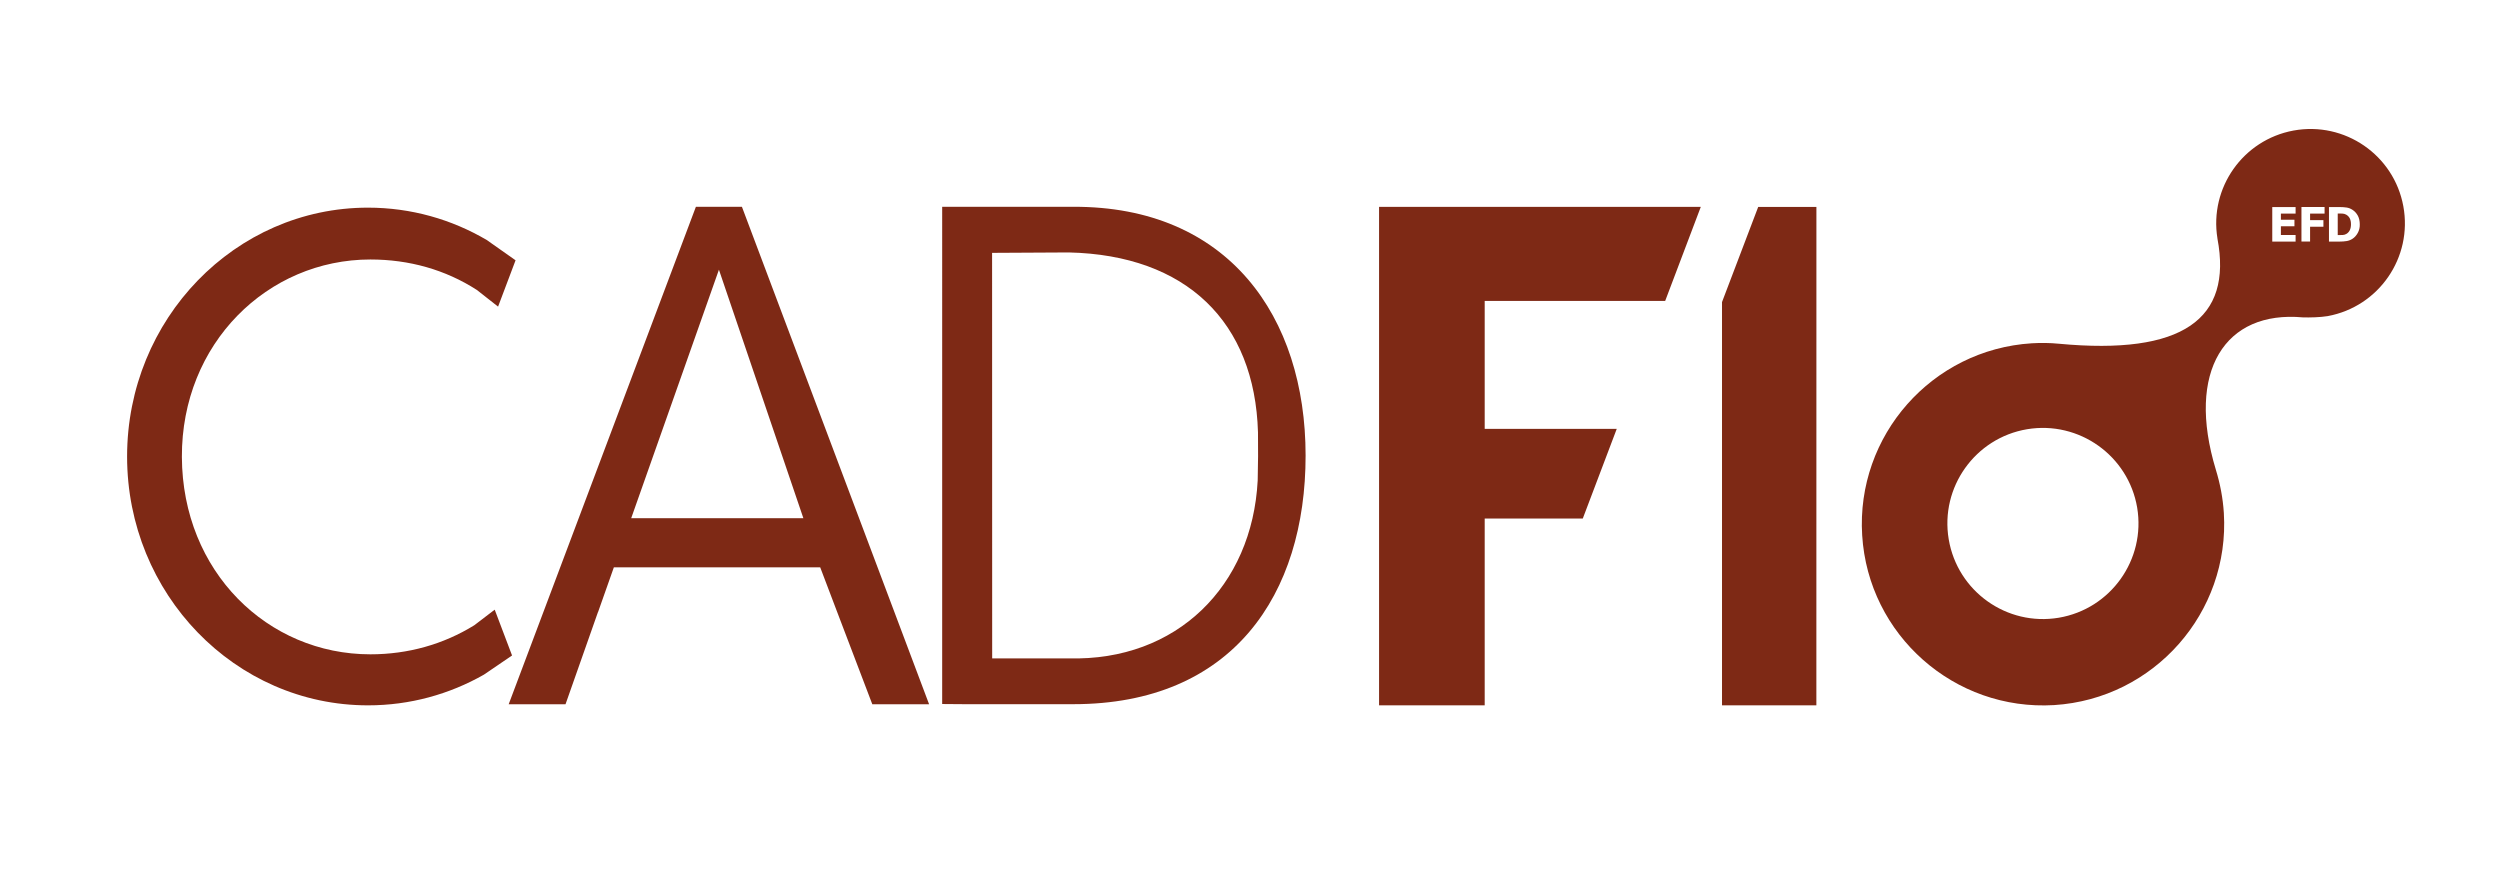
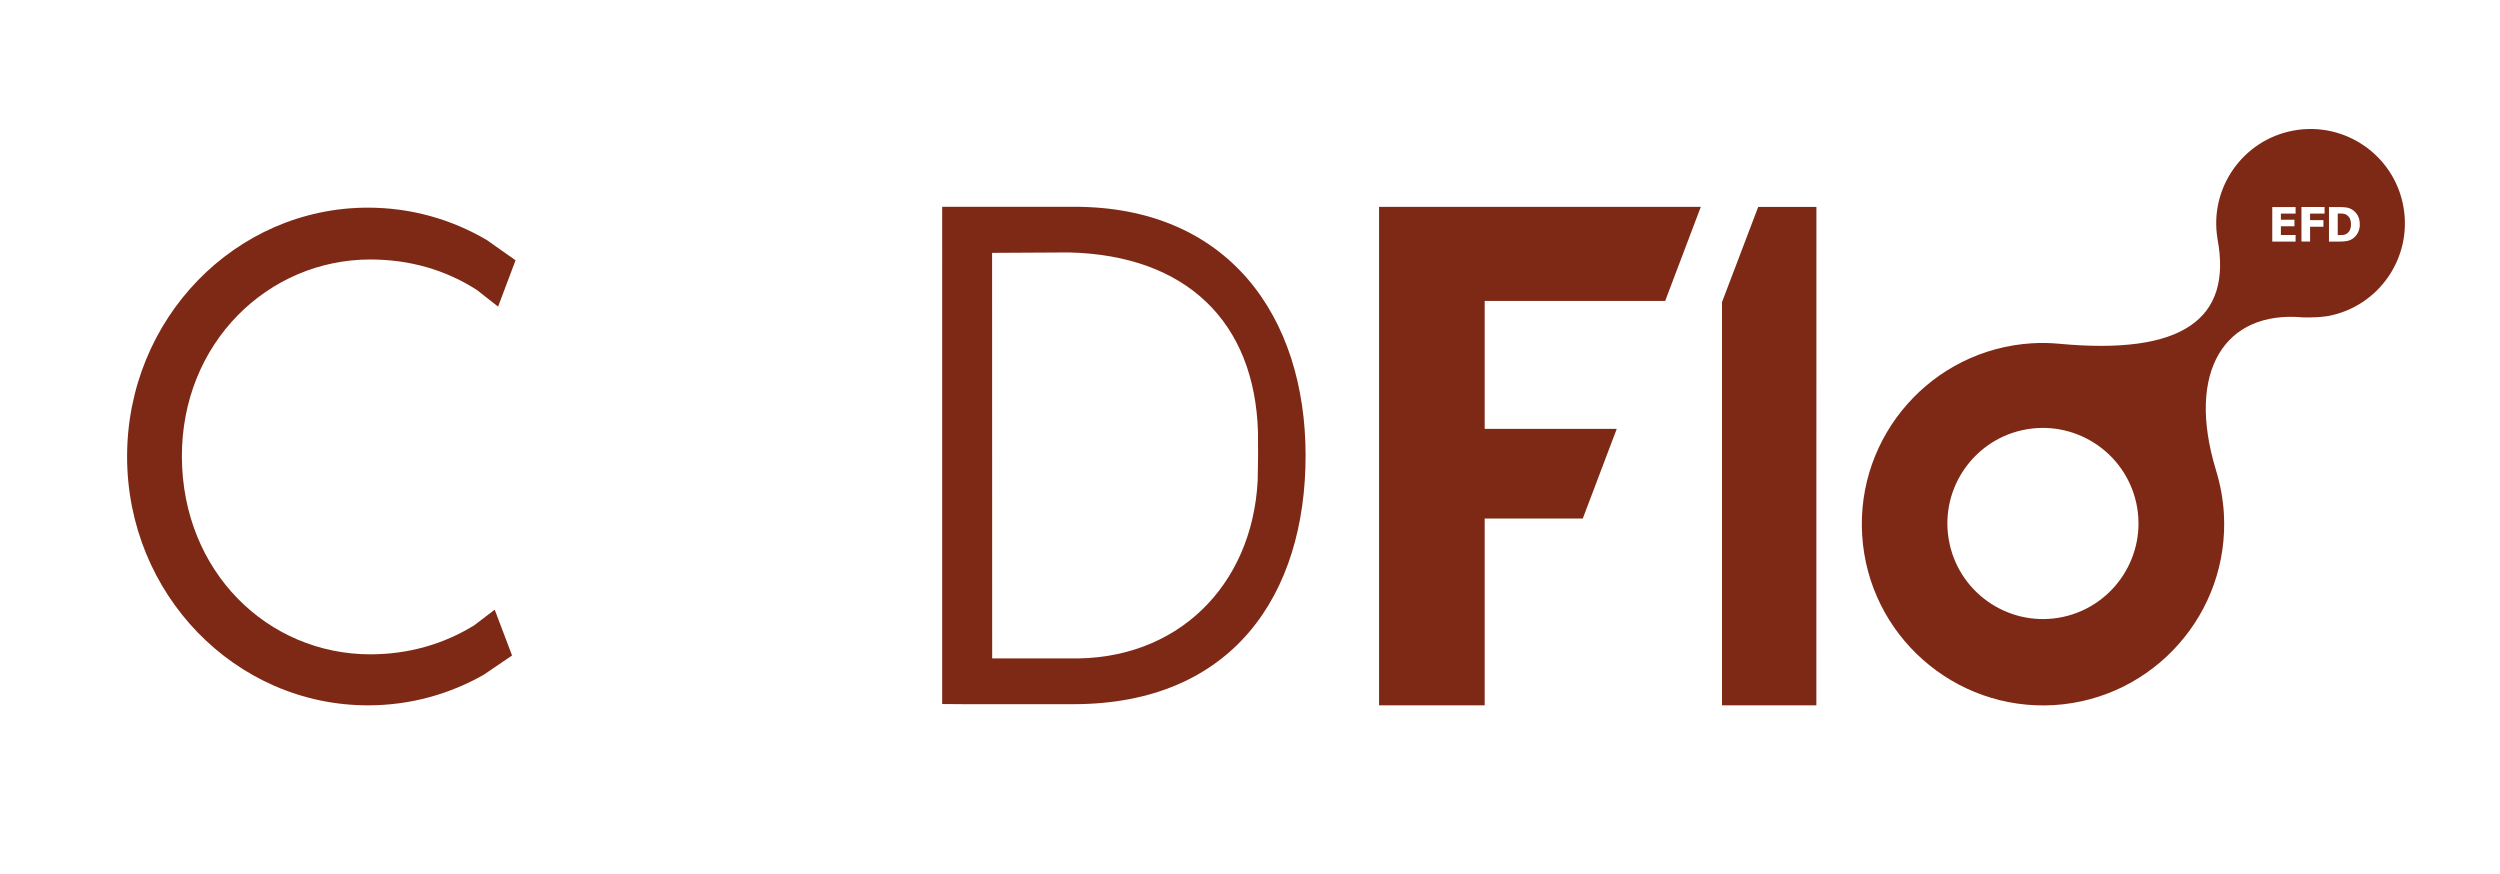
<svg xmlns="http://www.w3.org/2000/svg" version="1.1" id="Layer_1" x="0px" y="0px" viewBox="0 0 585 204.5" style="enable-background:new 0 0 585 204.5;" xml:space="preserve">
  <style type="text/css">
	.st0{fill-rule:evenodd;clip-rule:evenodd;fill:#7E2915;}
</style>
  <path class="st0" d="M29.74,106.83c0-32.21,25.31-58.24,56.37-58.24c10.1,0,19.59,2.75,27.79,7.57l6.74,4.75l-4.09,10.84l-4.98-3.91  c-7.37-4.74-15.84-7.12-24.9-7.12c-24.02,0-44.21,19.6-44.11,46.21c0.12,26.85,20.08,46.18,44.11,46.18c8.81,0,17.1-2.34,24.31-6.8  l4.78-3.65l4.06,10.72l-6.59,4.49c-8.05,4.58-17.29,7.18-27.12,7.18C55.05,165.05,29.74,139.02,29.74,106.83z" />
  <polygon class="st0" points="322.7,165.05 322.7,48.4 397.99,48.4 389.65,70.42 347.42,70.42 347.42,100.35 378.32,100.35   370.37,121.34 347.42,121.34 347.42,165.05 " />
  <polygon class="st0" points="402.95,165.05 402.95,70.69 411.42,48.42 425.04,48.42 425.03,165.05 " />
  <path class="st0" d="M225.73,164.78l-5.26-0.04V48.39h30.63c36.3-0.16,54.41,25.69,54.41,58.21c0,32.46-17.02,58.2-54.41,58.18  H225.73z M250.06,154.06c25.28,0.69,42.96-16.92,44.24-41.63l0.09-5.66v-0.14l-0.02-5.47c-0.74-25.84-16.78-41.47-44.27-42.09  l-17.95,0.1l0.02,94.89H250.06z" />
-   <path class="st0" d="M173.61,48.39h-10.77L119.03,164.8h13.3l7.59-21.56h0.02l3.7-10.48h48.29l3.98,10.48l8.21,21.56h13.29  L173.61,48.39z M168.23,63.11l19.76,58.15H147.7L168.23,63.11z" />
  <g>
-     <path class="st0" d="M549.01,50.23c-0.27-0.15-0.56-0.23-0.86-0.25c-0.3-0.01-0.66-0.02-1.08-0.02h-0.04v5.05h0.04   c0.46,0,0.84-0.01,1.15-0.02c0.31-0.02,0.61-0.11,0.89-0.29c0.33-0.21,0.59-0.5,0.76-0.87c0.17-0.37,0.26-0.82,0.26-1.35   s-0.09-0.99-0.27-1.36C549.67,50.74,549.39,50.45,549.01,50.23z" />
+     <path class="st0" d="M549.01,50.23c-0.27-0.15-0.56-0.23-0.86-0.25c-0.3-0.01-0.66-0.02-1.08-0.02h-0.04v5.05h0.04   c0.46,0,0.84-0.01,1.15-0.02c0.31-0.02,0.61-0.11,0.89-0.29c0.33-0.21,0.59-0.5,0.76-0.87c0.17-0.37,0.26-0.82,0.26-1.35   s-0.09-0.99-0.27-1.36C549.67,50.74,549.39,50.45,549.01,50.23" />
    <path class="st0" d="M562.38,48.26c-2.2-12-13.73-19.91-25.71-17.71c-11.84,2.2-19.7,13.42-17.79,25.23v0.04   c3.57,18.85-8.13,27.35-37.14,24.61c-2.07-0.2-4.16-0.23-6.31-0.1c-23.35,1.46-41.13,21.6-39.68,44.93   c1.44,23.36,21.6,41.15,44.94,39.73c23.35-1.48,41.13-21.63,39.69-44.96c-0.22-3.5-0.88-6.89-1.87-10.11   c-7-23.07,2.11-37.33,20.38-35.65c1.53,0.04,3.99,0,5.79-0.3C556.67,71.76,564.59,60.24,562.38,48.26z M481.75,144.55   c-12.16,2.04-23.7-6.17-25.75-18.35c-2.05-12.16,6.17-23.71,18.33-25.76c12.17-2.03,23.71,6.18,25.77,18.35   C502.13,130.95,493.91,142.5,481.75,144.55z M537.17,49.99h-3.44v1.42h3.17v1.54h-3.17v2.04h3.44v1.54h-5.46v-8.08h5.46V49.99z    M543.95,49.99h-3.39v1.52h3.12v1.54h-3.12v3.47h-2.02v-8.08h5.41V49.99z M551.71,54.52c-0.33,0.59-0.74,1.05-1.25,1.37   c-0.42,0.27-0.88,0.45-1.37,0.52c-0.49,0.08-1.02,0.12-1.58,0.12h-2.53v-8.08h2.51c0.57,0,1.1,0.04,1.59,0.11   c0.5,0.07,0.96,0.25,1.39,0.53c0.53,0.34,0.95,0.8,1.26,1.37c0.31,0.58,0.46,1.26,0.46,2.04   C552.21,53.25,552.04,53.93,551.71,54.52z" />
  </g>
</svg>